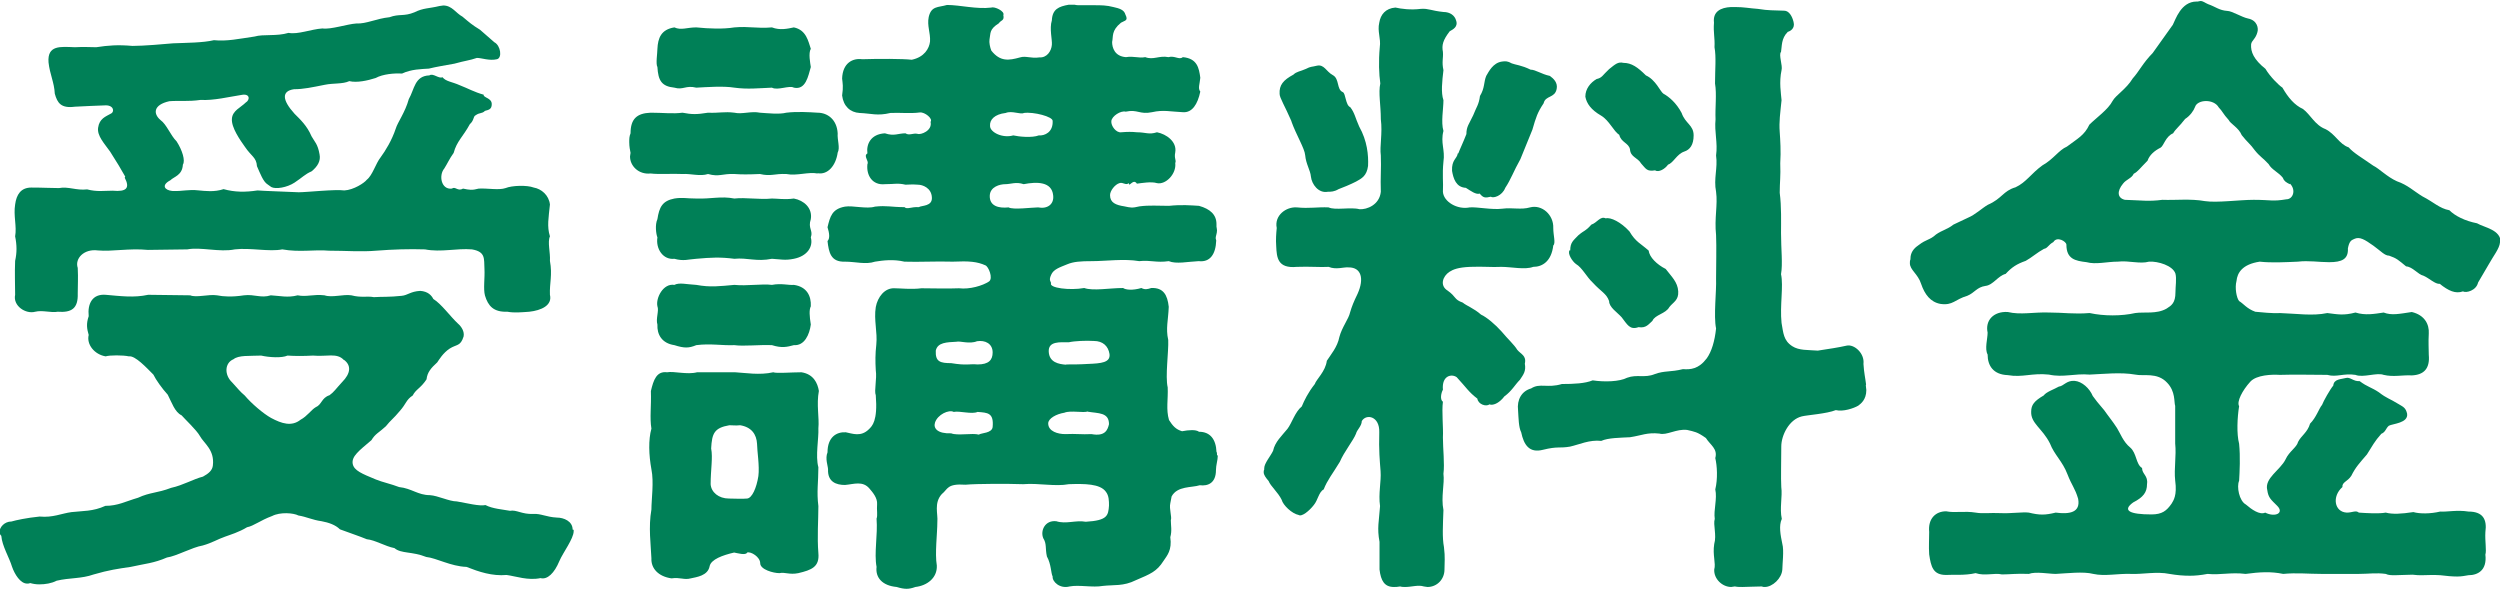
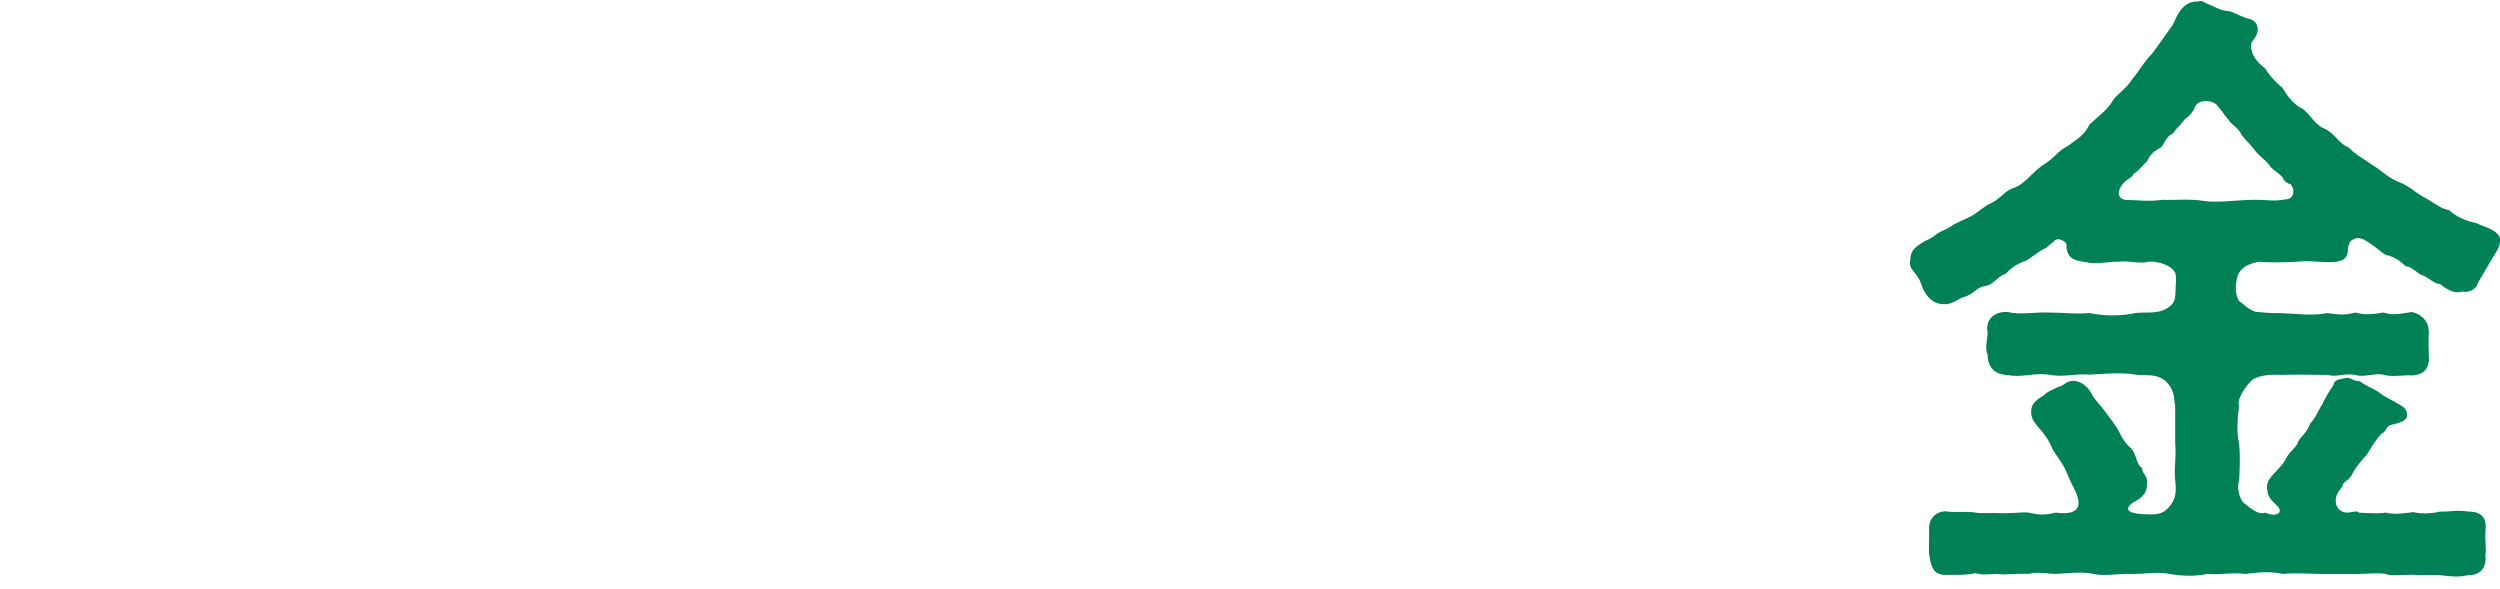
<svg xmlns="http://www.w3.org/2000/svg" id="_レイヤー_2" viewBox="0 0 95.83 22.59">
  <defs>
    <style>.cls-1{fill:#008057;}</style>
  </defs>
  <g id="_レイヤー_1-2">
-     <path class="cls-1" d="M21.99,20.31v.05c0,.29-.41.82-.55,1.15-.19.46-.46.72-.72.65-.48.1-.94-.07-1.3-.12-.55.05-1.06-.12-1.54-.31-.6-.02-1.15-.34-1.54-.38-.55-.22-.96-.12-1.22-.34-.36-.07-.74-.31-1.06-.34-.29-.12-.6-.22-1.03-.38-.17-.17-.43-.26-.7-.31-.36-.05-.58-.17-.89-.22-.19-.1-.7-.14-1.01.02-.46.17-.7.38-.96.43-.31.19-.65.29-.84.36-.29.1-.5.24-.86.34-.41.07-1.01.41-1.37.46-.5.22-.86.24-1.39.36-.48.07-.84.12-1.42.29-.48.17-.91.12-1.42.24-.19.1-.43.14-.67.14-.12,0-.24-.02-.34-.05-.05.02-.07.02-.12.02-.26,0-.48-.36-.58-.65-.1-.34-.38-.79-.41-1.18-.05-.05-.07-.1-.07-.14,0-.19.19-.41.46-.41.17-.05.58-.14,1.08-.19.5.05.84-.12,1.22-.17.43-.05.82-.02,1.3-.24.48,0,.77-.17,1.25-.31.48-.22.72-.17,1.27-.38.46-.1.86-.34,1.22-.43.22-.12.36-.24.38-.43.07-.6-.34-.84-.5-1.13-.12-.22-.58-.65-.7-.79-.26-.12-.38-.5-.53-.79-.22-.24-.46-.58-.55-.77-.26-.26-.7-.74-.94-.7-.22-.05-.74-.05-.89,0-.43-.07-.74-.46-.65-.82-.07-.24-.1-.43,0-.72-.05-.48.14-.86.65-.82.58.05,1.08.12,1.63,0l1.61.02c.24.1.7-.05,1.03,0,.24.05.58.07,1.03,0,.41-.05.65.12,1.03,0,.36.02.65.1,1.03,0,.34.07.6-.05,1.03,0,.29.1.72-.05,1.03,0,.38.1.6.02.86.07.31-.02.6,0,1.06-.05.24-.02.34-.17.72-.19.29.02.43.17.5.31.31.19.65.67.94.94.14.12.26.31.22.5-.12.38-.26.29-.53.46-.26.17-.41.43-.48.53-.24.22-.38.38-.41.65-.22.34-.41.38-.53.62-.26.17-.24.31-.5.6-.24.29-.34.34-.53.58-.26.24-.41.29-.55.53-.48.41-.77.62-.72.91.05.26.36.38.89.6.24.1.58.17.89.29.48.05.72.31,1.18.31.31.02.74.24,1.03.24.41.07.86.19,1.1.14.26.14.67.17.94.22.24-.05.46.14.89.12.29-.02.5.12.91.14.26,0,.6.14.6.46ZM4.8,6.77c-.12-.22-.36-.62-.58-.96-.22-.31-.5-.6-.46-.91.05-.36.29-.43.5-.55.14-.07.1-.34-.26-.31-.43.02-.62.02-1.13.05-.53.07-.67-.14-.77-.5-.02-.43-.19-.74-.24-1.2-.05-.67.46-.6,1.01-.58.34-.02.6,0,.82,0,.46-.07.82-.1,1.39-.05.43,0,1.22-.07,1.56-.1.5-.02,1.15-.02,1.56-.12.5.05.94-.05,1.56-.14.34-.1.84,0,1.3-.14.36.07.86-.14,1.3-.17.31.05.96-.17,1.3-.19.38.02.77-.19,1.27-.24.38-.14.55-.02.96-.19.34-.17.55-.14.96-.24.05,0,.1-.02.14-.02.34,0,.48.29.74.43.26.22.36.31.67.5l.55.48c.24.12.31.6.1.65-.29.07-.58-.05-.77-.05-.29.1-.43.1-.86.22-.38.07-.7.12-.98.19-.29.02-.67.02-1.03.19-.29-.02-.74.02-1.01.17-.31.1-.72.19-1.01.12-.26.12-.6.07-.94.14-.5.1-.82.17-1.18.17-.48.07-.46.41.02.94.22.22.48.46.65.86.12.22.24.29.31.7.05.24-.07.46-.31.65-.24.1-.36.24-.65.43-.29.19-.72.26-.89.17l-.14-.1c-.17-.1-.29-.43-.41-.7-.02-.34-.22-.38-.46-.74-.17-.24-.53-.74-.5-1.08.02-.31.34-.43.53-.62.17-.1.17-.36-.17-.29-.46.07-1.06.22-1.56.19-.48.07-.84.02-1.2.05-.62.14-.62.48-.34.72.24.17.38.58.62.82.22.34.34.74.24.89-.02.41-.34.46-.48.6-.36.19-.22.38.07.41.41.02.6-.07,1.03-.02.24.02.58.07.94-.05.43.12.84.12,1.3.05.22.02,1.18.05,1.58.07.31,0,1.39-.12,1.75-.07.36-.02.77-.29.86-.41.22-.17.34-.62.53-.86.19-.26.43-.65.58-1.1.07-.24.36-.62.5-1.13.22-.38.22-.89.79-.91.14-.1.36.14.5.07.14.17.36.17.67.31.31.12.55.26.91.36-.02.12.31.12.31.36,0,.19-.1.22-.26.26-.12.12-.19.05-.36.17-.1.05-.05.19-.22.34-.26.48-.5.65-.62,1.1-.17.24-.24.41-.36.6-.22.26-.12.82.29.77.14-.1.22.12.43,0,.24.05.34.07.6,0,.34-.02.77.07,1.03-.02.24-.1.82-.12,1.08-.02.29.05.58.29.62.65-.05.5-.12.84,0,1.22-.1.22.02.62,0,.94.1.55-.02.86,0,1.3.1.41-.34.6-.79.65-.29.02-.58.05-.84,0-.53.02-.74-.22-.86-.62-.07-.26,0-.67-.02-1.03-.02-.38.05-.65-.48-.74-.58-.05-1.18.12-1.8,0-.6-.02-1.22,0-1.87.05-.58.05-1.15,0-1.82,0-.53-.05-1.1.07-1.78-.05-.5.1-1.22-.07-1.82,0-.58.12-1.3-.1-1.82,0l-1.51.02c-.72-.07-1.37.07-1.92.02-.53-.07-.89.31-.77.67.02.43,0,.6,0,.98.02.58-.24.74-.77.7-.24.05-.58-.07-.86,0-.36.1-.86-.22-.77-.65,0-.48-.02-.79,0-1.3.07-.31.07-.6,0-.94.07-.38-.07-.79,0-1.22.05-.38.22-.65.62-.65.48,0,.7.02,1.06.02.36-.07.67.1,1.08.05.38.1.65.05.98.05.53.05.67-.1.46-.5ZM13.18,13.8c-.26-.29-.67-.12-1.18-.17-.36.02-.7.02-.98,0-.22.1-.7.07-1.01,0-.46.02-.86-.02-1.06.14-.34.14-.36.6-.05.89.24.26.29.34.48.5.26.31.72.7,1.01.86.41.22.79.34,1.13.07.26-.14.41-.38.58-.48.24-.1.22-.36.53-.46.17-.12.24-.24.48-.5.34-.34.36-.65.07-.86Z" />
-     <path class="cls-1" d="M31.34,6.65c-.36-.07-.79.1-1.2.02-.46-.02-.58.1-1.01,0-.46.02-.7.02-.98,0-.46-.02-.58.12-1.01,0-.31.1-.65-.02-.98,0-.38-.02-.91.02-1.22-.02-.46.05-.79-.29-.79-.65,0-.05.02-.1.02-.14-.02-.1-.05-.24-.05-.41,0-.12,0-.22.05-.34,0-.55.24-.77.77-.79.48,0,.86.05,1.22,0,.36.07.55.07.98,0,.41.02.62-.05,1.01,0,.29.07.65-.07.98,0,.31.02.74.07,1.01,0,.41-.05.89-.02,1.2,0,.38,0,.74.26.77.79-.02.26.1.55,0,.74-.07.5-.38.86-.77.79ZM31.39,14.98c-.1.53.02,1.03-.02,1.44.02.38-.12,1.06,0,1.49,0,.58-.07.94,0,1.49,0,.55-.05,1.18,0,1.8.05.53-.26.65-.77.77-.34.07-.53-.05-.72,0-.24,0-.74-.14-.74-.38s-.36-.46-.5-.41c-.05.12-.38.02-.5,0-.43.1-.89.26-.94.53-.07.36-.5.41-.72.46-.26.07-.41-.05-.74,0-.5-.07-.79-.38-.77-.77-.02-.5-.12-1.2,0-1.87,0-.38.1-1.06,0-1.54-.1-.55-.12-1.13,0-1.56-.07-.43,0-.84-.02-1.44.1-.43.22-.77.62-.72.26-.05.77.1,1.15,0h1.46c.38.02.94.12,1.46,0,.12.05.7,0,1.08,0,.46.07.62.41.67.72ZM31.08,8.4c-.12.36.1.43,0,.7.1.36-.14.72-.65.82-.34.07-.5.02-.84,0-.6.12-.94-.05-1.44,0-.55-.07-.89-.05-1.46,0-.31.02-.48.1-.84,0-.43.05-.72-.38-.65-.82-.05-.12-.1-.48,0-.7.07-.46.19-.7.65-.79.31-.05.46,0,.84,0,.58.02.94-.1,1.46,0,.43-.05.96.05,1.44,0,.22,0,.48.05.84,0,.38.07.72.36.65.79ZM25.2,2.57c-.07-.12,0-.53,0-.7.02-.41.14-.74.65-.82.26.12.48,0,.84,0,.5.05,1.03.07,1.46,0,.58-.05.84.05,1.44,0,.31.12.6.05.84,0,.48.1.55.53.65.82-.1.17-.02.55,0,.7-.1.34-.19.89-.65.79-.17-.1-.62.12-.84,0-.5.02-.94.07-1.44,0-.43-.07-1.06-.02-1.46,0-.41-.1-.5.1-.84,0-.48-.05-.62-.26-.65-.79ZM31.08,11.74c-.07.14-.05.38,0,.7-.05.38-.24.82-.65.79-.26.07-.46.12-.84,0-.5-.02-1.08.05-1.44,0-.48.02-.91-.07-1.46,0-.29.12-.46.12-.84,0-.48-.07-.67-.41-.65-.79-.07-.22.07-.53,0-.7-.07-.31.22-.89.65-.82.19-.1.46-.02.84,0,.55.1.89.05,1.46,0,.48.05,1.06-.05,1.44,0,.36-.07.65.02.84,0,.5.07.67.43.65.82ZM29.02,17.02c-.02-.38-.22-.65-.65-.72-.19.02-.24,0-.41,0-.58.1-.67.31-.7.89.07.36-.02.82-.02,1.37.02.31.31.55.7.55.24,0,.48.02.7,0,.19-.02.36-.41.43-.86.05-.38-.05-.98-.05-1.22ZM46.68,17.47c0,.17-.07.36-.07.55,0,.5-.31.62-.62.58-.31.1-.86.02-1.08.43l-.05.26c-.05.22.07.53.02.65,0,.19.05.41-.02.65.07.5-.12.7-.26.91-.26.41-.5.5-1.06.74-.48.24-.84.17-1.27.22-.38.07-.91-.05-1.27.02-.38.1-.67-.19-.65-.38-.07-.14-.05-.46-.22-.77-.07-.31,0-.48-.14-.7-.12-.29.07-.7.5-.65.38.12.74-.05,1.13.02.84-.05.86-.24.89-.62,0-.17,0-.38-.12-.53-.22-.31-.82-.31-1.42-.29-.53.1-1.15-.05-1.75,0-.58-.02-1.78-.02-2.21.02-.72-.05-.67.17-.91.36-.31.34-.14.77-.17,1.06,0,.46-.1,1.2-.02,1.68.02.48-.38.77-.82.82-.14.05-.24.07-.34.07s-.22-.02-.38-.07c-.55-.05-.82-.36-.77-.77-.1-.53.05-1.22,0-1.85.05-.12,0-.34.02-.55.02-.24-.17-.46-.29-.6-.26-.31-.6-.17-.94-.14-.34,0-.67-.12-.65-.6,0-.12-.12-.41-.02-.65,0-.58.34-.79.7-.77.26.05.58.19.89-.12.12-.12.34-.31.26-1.3-.07-.17.05-.62,0-.96-.02-.34-.02-.62.02-.98.05-.48-.1-.94-.02-1.44.07-.38.34-.74.72-.72.22,0,.65.05,1.03,0,.46,0,.96.02,1.44,0,.41.05.91-.1,1.15-.26.17-.12-.02-.58-.14-.62-.31-.14-.62-.17-1.25-.14-.65-.02-1.3.02-1.85,0-.43-.1-.82-.05-1.13,0-.36.12-.74,0-1.15,0-.55.02-.62-.36-.67-.79.1-.1.07-.31,0-.53.1-.41.17-.7.67-.79.29-.05.84.1,1.15,0,.46-.05.62.02,1.13.02.1.1.26-.02.55,0,.1-.07.53-.02.5-.38-.02-.36-.36-.48-.53-.48-.22-.02-.41,0-.48,0-.29-.07-.43-.02-.79-.02-.48.05-.72-.34-.67-.77.07-.12-.17-.31,0-.41-.05-.34.12-.74.67-.77.36.12.5,0,.79,0,.14.1.29-.02.46.02.12.05.58-.12.5-.46.1-.12-.22-.38-.41-.36-.36.05-.79,0-1.13.02-.5.12-.72.02-1.18,0-.36-.02-.62-.26-.67-.67.05-.34.02-.46,0-.65.02-.6.41-.79.77-.74.6-.02,1.56-.02,1.9.02.48-.1.67-.43.7-.7.02-.34-.12-.6-.05-.94.1-.43.36-.36.7-.46.5,0,1.13.17,1.7.1.12-.05.53.14.46.29.05.22-.1.19-.17.31-.38.24-.31.38-.36.62-.02.12.02.31.07.43.34.43.67.38,1.1.26.22-.07.43.05.74,0,.29.02.46-.24.48-.48.02-.19-.1-.62,0-.94.02-.43.26-.53.65-.6h.22c.07.02.14.02.22.02h.55c.24,0,.46,0,.72.07.22.05.41.1.46.29.12.24-.02.22-.17.31-.38.31-.29.53-.34.74,0,.22.1.55.53.58.31-.05.48.05.74,0,.31.12.53-.07.89,0,.24-.07.41.12.55,0,.55.05.62.41.67.79-.02.24-.1.41,0,.53-.1.48-.31.82-.67.79-.48-.02-.74-.1-1.18,0-.48.1-.55-.12-1.01-.02-.19-.05-.53.17-.55.36s.19.46.38.43c.24-.02.41-.02.6,0,.34,0,.46.1.77,0,.36.07.77.36.7.77-.05.24.05.29,0,.41.05.41-.36.84-.7.77-.22-.07-.6,0-.77.02-.14-.22-.31.17-.31-.02-.12.1-.22-.05-.36,0-.17.05-.36.29-.36.46,0,.29.22.38.55.43.24.05.29.07.58,0,.38-.05.7-.02,1.13-.02.48-.05.82-.02,1.15,0,.43.12.67.34.67.7v.1s.02.1.02.14c0,.12-.05.22-.05.29,0,.05.02.07.02.1-.02.53-.24.84-.67.79-.43.02-.86.12-1.15,0-.48.07-.7-.05-1.13,0-.58-.1-1.3,0-1.8,0-.46,0-.72.02-.96.12-.29.12-.53.19-.62.41-.05.12-.07.17,0,.31-.1.19.72.29,1.27.19.34.12.98,0,1.49,0,.1.07.36.1.7,0,.14.07.22.05.38,0,.46-.02.62.26.67.72-.02.53-.12.82-.02,1.27.02.46-.12,1.39-.02,1.82.02.46-.07.84.05,1.25.14.22.26.36.5.43.26-.05.53-.07.65.02.43,0,.65.29.67.77.02.02.02.07.02.12ZM37.47,15.79c-.22.1-.7-.05-.91,0-.19-.1-.62.1-.72.41-.07.22.1.43.62.41.24.1.82-.02,1.06.05.1-.07.5-.05.53-.29.05-.55-.19-.55-.58-.58ZM36.46,13.92c.6.1.7.02,1.01.05.43,0,.58-.17.58-.46,0-.34-.29-.48-.6-.43-.29.12-.65-.02-.79.02-.36.02-.72.02-.79.34-.02.43.17.48.6.48ZM37.95,4.83c0,.24.48.48.89.36.22.05.72.1.98,0,.22.02.55-.12.53-.55.02-.17-.74-.36-1.1-.31-.14.07-.46-.1-.7,0-.43.05-.62.26-.6.5ZM40.37,7.49c-.05-.53-.62-.53-1.13-.43-.29-.1-.5,0-.7,0-.22,0-.58.1-.6.43-.02.41.34.5.72.46.17.1.91,0,1.13,0,.36.07.62-.12.58-.46ZM41.69,15.77c-.14.07-.65-.05-.89.05-.31.05-.62.22-.62.41,0,.31.38.41.65.41.43-.02.62.02,1.01,0,.53.1.62-.17.67-.38,0-.46-.41-.41-.82-.48ZM40.87,13.97c.24,0,.53,0,.84-.02.5-.02.86-.05.82-.38-.05-.31-.26-.5-.6-.5-.29-.02-.74,0-.96.05-.34,0-.79-.05-.77.36.02.41.38.48.67.5Z" />
-     <path class="cls-1" d="M58.25,14.57c-.17.17-.31.43-.58.62-.22.29-.46.36-.58.31-.12.1-.43,0-.46-.22-.34-.26-.41-.41-.79-.82-.19-.14-.58-.07-.53.48-.07.12-.12.38,0,.46-.05.38.02.98,0,1.37,0,.43.07,1.01.02,1.39.05.38-.1.89,0,1.39-.02.58-.05,1.06.02,1.42.05.41.02.58.02.86,0,.38-.29.67-.65.67-.05,0-.1-.02-.14-.02-.22-.07-.46.02-.72.02-.05,0-.12,0-.19-.02-.1.02-.17.02-.24.02-.36,0-.5-.24-.55-.67v-1.06c-.1-.53-.02-.79.02-1.37-.07-.48.05-.94.02-1.34s-.07-.79-.05-1.49c.02-.62-.5-.72-.67-.43,0,.19-.19.34-.22.48-.1.26-.46.7-.62,1.08-.29.48-.48.7-.62,1.06-.19.1-.22.41-.38.6-.17.22-.46.46-.58.38-.26-.05-.6-.38-.65-.58-.14-.29-.43-.53-.5-.72-.12-.14-.19-.24-.19-.34,0-.02,0-.07.02-.1v-.05c0-.19.24-.46.34-.67.07-.34.34-.58.55-.84.17-.22.29-.65.55-.86.1-.24.24-.53.5-.86.05-.17.41-.48.46-.89.14-.22.41-.53.48-.91.1-.38.36-.7.41-.94.07-.24.14-.41.29-.72.26-.58.14-1.01-.34-1.01-.19-.02-.48.1-.77-.02-.31.02-.74-.02-1.22,0-.74.07-.77-.36-.79-.79-.02-.26,0-.5.02-.7-.1-.48.36-.82.77-.79.48.05.79-.02,1.22,0,.24.12.86-.02,1.18.07.29.02.77-.17.82-.67-.02-.55.02-.89,0-1.39-.05-.36.07-.84,0-1.39,0-.55-.1-1.01-.02-1.37-.05-.36-.07-.84-.02-1.39.05-.34-.1-.6-.02-.94.05-.31.24-.55.62-.58.22.05.58.1.98.05.29-.02.38.07.86.12.26,0,.43.14.48.31.1.26-.12.36-.24.43-.26.34-.31.53-.26.79.02.24-.05.38.02.7-.05.43-.1.86,0,1.15,0,.34-.1.84,0,1.18-.12.46.07.72,0,1.18-.05.5,0,.79-.02,1.15.02.38.55.7,1.03.6.31-.02.84.1,1.25.05.38-.05.72.05,1.06-.05.46-.12.91.29.89.79,0,.29.1.58,0,.67-.07.6-.41.82-.77.82-.31.12-.84,0-1.22,0-.38.02-.67-.02-1.2,0-.46.02-.65.1-.79.19-.26.17-.38.53-.07.72.34.24.24.34.58.46.14.12.43.22.7.46.22.1.55.38.79.65.24.29.48.5.6.7.14.17.36.22.29.53.05.29-.05.41-.19.62ZM49.51,4.66c-.26-.6-.46-.91-.46-1.06-.02-.34.14-.53.53-.74.12-.12.26-.12.48-.22.19-.1.22-.07.41-.12.29-.07.36.22.62.36.26.14.14.55.38.65.12.05.1.5.29.58.17.22.19.41.34.74.31.55.36,1.1.34,1.51-.05.38-.24.48-.46.6-.19.1-.53.24-.67.29-.17.1-.29.1-.41.1-.36.07-.62-.29-.65-.58-.02-.24-.19-.48-.22-.82-.02-.26-.34-.77-.53-1.3ZM55.9,5.88c.05-.14.19-.43.31-.74,0-.29.1-.38.26-.72.12-.31.22-.41.26-.74.19-.31.14-.53.24-.77.1-.17.26-.5.6-.55.14-.02.22-.02.38.07.12.05.38.07.72.24.19,0,.41.17.74.24.14.1.31.26.26.5-.07.36-.43.24-.5.55-.24.36-.29.53-.43,1.01l-.46,1.13c-.26.46-.36.77-.58,1.1-.12.31-.46.41-.55.34-.22.05-.29.05-.43-.12-.14.05-.34-.1-.53-.22-.38-.02-.48-.36-.53-.65-.02-.43.19-.46.22-.67ZM71.52,14.76c0,.07.02.14.02.19,0,.38-.22.53-.31.6-.17.1-.58.24-.86.17-.34.14-1.1.19-1.3.24-.5.12-.79.74-.79,1.15,0,.62-.02,1.18,0,1.56.05.36-.07.82.02,1.22-.12.26-.05.62.02.96.07.24,0,.79,0,.98-.02.34-.38.67-.67.67-.05,0-.07,0-.12-.02-.26,0-.53.02-.74.02-.1,0-.19,0-.29-.02-.05,0-.1.02-.14.02-.34,0-.67-.31-.65-.67.07-.24-.07-.55,0-.98.1-.34-.05-.74.02-.96-.05-.34.1-.77.02-1.13.1-.41.07-.91,0-1.2.1-.36-.19-.5-.36-.77-.34-.24-.43-.24-.72-.31-.41-.05-.79.22-1.06.14-.48-.05-.67.07-1.13.14-.36.02-.84.02-1.1.14-.46-.05-.84.14-1.2.22-.41.07-.46-.02-1.03.12-.53.14-.74-.19-.84-.67-.1-.19-.1-.55-.12-.84-.05-.41.14-.74.5-.84.34-.22.62,0,1.18-.17.46,0,.89-.02,1.18-.14.46.07,1.03.05,1.32-.1.38-.14.67.02,1.06-.14.38-.14.6-.07,1.08-.19.29.02.6,0,.91-.41.19-.26.31-.67.36-1.15-.1-.48.02-1.44,0-1.9,0-.5.02-1.22,0-1.68-.07-.65.07-1.15,0-1.66-.1-.5.07-.91,0-1.39.07-.5-.07-.89-.02-1.39-.02-.43.05-.96-.02-1.37,0-.55.05-1.01-.02-1.39.02-.36-.05-.55-.02-.94-.05-.43.26-.58.65-.6h.17c.34,0,.55.05.86.07.43.07.58.05,1.01.07.19,0,.31.22.36.43.07.26-.14.36-.22.38-.26.26-.22.55-.26.77-.1.1.07.53.02.7-.1.46-.02.89,0,1.15-.05.5-.1.82-.07,1.22.02.29.05.74.02,1.2.02.5-.02.72-.02,1.13.07.53.05,1.13.05,1.54,0,.62.07,1.18,0,1.58.1.46-.05,1.2.02,1.87.07.38.07.67.41.89.26.17.6.14.98.17.46-.07.79-.12,1.1-.19.29-.07.7.29.65.7.02.34.07.53.1.79ZM60.19,9.6c0-.31.12-.38.31-.58.26-.22.26-.14.5-.41.22-.07.34-.34.55-.24.19-.05.58.14.91.5.24.41.43.46.74.74.02.24.31.53.65.7.22.29.46.5.48.86.02.34-.19.41-.34.6-.14.26-.55.29-.65.53-.14.12-.24.29-.53.24-.34.12-.43-.1-.65-.38-.17-.19-.48-.38-.48-.62-.1-.29-.31-.36-.62-.7-.24-.22-.41-.58-.65-.72-.14-.1-.34-.41-.24-.53ZM60.77,3.7c0-.29.19-.53.43-.67.22-.05.22-.14.48-.38.24-.19.34-.29.55-.24.31,0,.55.17.86.48.38.17.55.62.67.7.22.12.5.36.7.74.14.41.46.46.46.86,0,.36-.14.55-.36.62-.29.1-.41.43-.62.5-.12.17-.36.31-.5.22-.31.05-.34-.05-.53-.26-.14-.24-.41-.24-.43-.55-.05-.24-.34-.26-.41-.55-.22-.14-.38-.55-.7-.74-.38-.22-.55-.46-.6-.72Z" />
    <path class="cls-1" d="M95.83,9.24v.05c-.02.24-.26.53-.43.84l-.41.7c-.07.31-.46.41-.58.34-.29.1-.55-.02-.89-.29-.17.02-.41-.22-.62-.31-.22-.05-.41-.34-.67-.36-.29-.24-.36-.31-.65-.41-.17,0-.31-.17-.6-.38-.34-.24-.53-.36-.74-.26-.12.05-.19.1-.24.36.02.41-.22.53-.72.53-.38,0-.79-.07-1.2-.02-.46.02-1.01.05-1.46,0-.67.1-.86.43-.89.74-.07.26,0,.65.1.77.17.1.29.29.62.41.19.02.7.07.94.05.65.02,1.25.12,1.82,0,.41.05.62.1,1.08-.02.38.12.74.05,1.08,0,.31.12.6.05,1.08-.02.5.12.67.48.65.82-.02.36,0,.58,0,.82.05.53-.19.77-.65.79-.36-.02-.7.07-1.08-.02-.26-.1-.79.12-1.08,0-.46-.07-.72.1-1.08,0-.65,0-1.2-.02-1.82,0-.31-.02-.89,0-1.13.26-.31.34-.53.77-.43.94-.07.43-.1,1.06,0,1.44.05.5.02,1.08,0,1.42-.1.22,0,.77.26.91.22.19.53.41.74.31.38.19.74.02.46-.26-.24-.24-.34-.31-.38-.6-.12-.46.5-.77.7-1.18.14-.31.43-.46.48-.67.12-.24.36-.36.46-.7.24-.24.34-.58.46-.72.05-.14.31-.6.43-.74.02-.26.31-.24.48-.29.17-.05.29.14.53.12.29.22.46.24.74.43.31.24.38.22.77.46.17.1.26.14.31.36.05.36-.55.38-.7.46-.12.1-.12.24-.29.31-.26.29-.34.46-.55.79-.29.34-.43.48-.6.82-.14.22-.36.24-.34.43-.41.36-.31.96.17.98.22,0,.34-.1.46,0,.29.02.77.05,1.03,0,.26.07.6.05,1.06-.02.24.07.65.07,1.03-.02.24.02.65-.07,1.08,0,.55,0,.72.29.65.79-.02.34.05.7,0,.86.07.6-.29.79-.65.79-.12.02-.26.05-.43.05-.19,0-.41-.02-.65-.05-.29-.02-.48,0-.7,0-.12,0-.22,0-.36-.02-.22,0-.46.02-.67.02-.14,0-.26,0-.36-.05-.36-.05-.67,0-1.03,0h-1.44c-.5,0-.94-.05-1.46,0-.48-.1-.91-.07-1.44,0-.58-.07-.96.05-1.46,0-.26.05-.48.07-.67.07-.26,0-.5-.02-.79-.07-.48-.1-1.06.02-1.46,0-.53-.02-1.01.1-1.46,0-.38-.1-1.01-.02-1.44,0-.26,0-.77-.1-1.03,0-.46-.02-.74.02-1.03.02-.29-.07-.65.07-1.01-.05-.43.1-.89.05-1.13.07-.5,0-.58-.31-.65-.79-.02-.34,0-.48,0-.86-.05-.5.24-.79.65-.79.34.07.7-.02,1.13.05.29.05.53,0,.96.02.38.02.84-.05,1.08-.02.41.1.62.1,1.03,0,.53.07.96,0,.86-.53-.12-.41-.24-.5-.41-.94-.19-.5-.5-.74-.67-1.18-.29-.58-.74-.77-.72-1.22,0-.26.12-.41.48-.62.1-.14.41-.24.58-.34.19-.02.29-.24.6-.22.29.02.58.29.7.58.24.34.41.48.55.7.12.17.19.24.38.53.12.19.24.53.5.74.26.22.22.65.46.79,0,.24.24.29.19.62,0,.31-.14.5-.53.7-.43.31-.14.46.7.46.41,0,.58-.14.77-.41.07-.12.22-.31.14-.89-.05-.46.05-.94,0-1.42v-1.44c-.05-.14.02-.55-.31-.89-.38-.41-.91-.24-1.22-.31-.55-.1-1.25-.02-1.75,0-.58-.05-1.01.12-1.56,0-.65-.07-1.01.12-1.58.02-.55-.02-.77-.36-.77-.79-.12-.22,0-.6,0-.84-.1-.46.22-.82.77-.79.5.12.98,0,1.58.02.55,0,.96.07,1.56.02.55.12,1.22.12,1.75,0,.34-.05.82.05,1.2-.17.19-.12.34-.22.34-.62,0-.22.05-.53,0-.72-.1-.31-.67-.48-1.01-.46-.36.1-.77-.05-1.2,0-.41,0-.84.12-1.2.02-.43-.05-.77-.12-.77-.67,0-.12-.36-.34-.5-.1-.19.1-.22.24-.36.26-.26.14-.48.34-.7.46-.34.12-.53.24-.77.5-.29.07-.48.43-.77.46-.34.05-.41.26-.7.38-.48.14-.55.38-1.03.31-.38-.07-.6-.36-.74-.77-.12-.38-.43-.53-.43-.79,0-.05,0-.1.02-.14,0-.14.02-.36.31-.55.31-.24.43-.19.67-.41.24-.17.43-.19.67-.38l.55-.26c.29-.12.53-.36.77-.5.55-.24.58-.53,1.06-.67.41-.19.6-.53,1.03-.84.43-.24.62-.58.94-.72.41-.31.67-.43.86-.84.26-.26.72-.58.89-.91.12-.22.53-.46.77-.86.26-.29.38-.58.77-.98l.77-1.08c.1-.19.31-.89.91-.89h.05s.07-.02.1-.02c.1,0,.17.07.29.12.29.1.43.24.74.26.17,0,.55.24.79.29.36.07.41.38.36.53-.07.26-.22.31-.24.46-.02.29.1.58.55.94.17.29.5.62.65.72.22.38.46.67.79.82.29.22.46.62.86.77.38.19.53.58.89.7.19.22.53.41.94.7.24.12.53.43.91.6.41.14.65.38.98.58.43.22.65.46,1.03.53.22.22.6.41,1.06.5.29.17.91.24.91.74ZM87.77,7.06c-.14-.07-.22-.12-.26-.24-.17-.22-.43-.31-.55-.53-.22-.24-.34-.29-.53-.53-.17-.24-.29-.31-.5-.58-.12-.29-.43-.43-.5-.58-.22-.24-.24-.34-.38-.48-.19-.34-.82-.31-.91-.02-.05.14-.19.34-.38.46-.24.31-.36.38-.46.55-.29.12-.36.48-.48.55-.24.12-.43.29-.5.5-.29.29-.38.43-.53.5-.07.17-.29.22-.41.38-.24.29-.22.55.07.62.65.02.91.07,1.44,0,.5.02,1.08-.05,1.63.05.46.07,1.32-.05,1.87-.05.65,0,.72.07,1.25-.02.26,0,.38-.36.14-.6Z" />
  </g>
</svg>